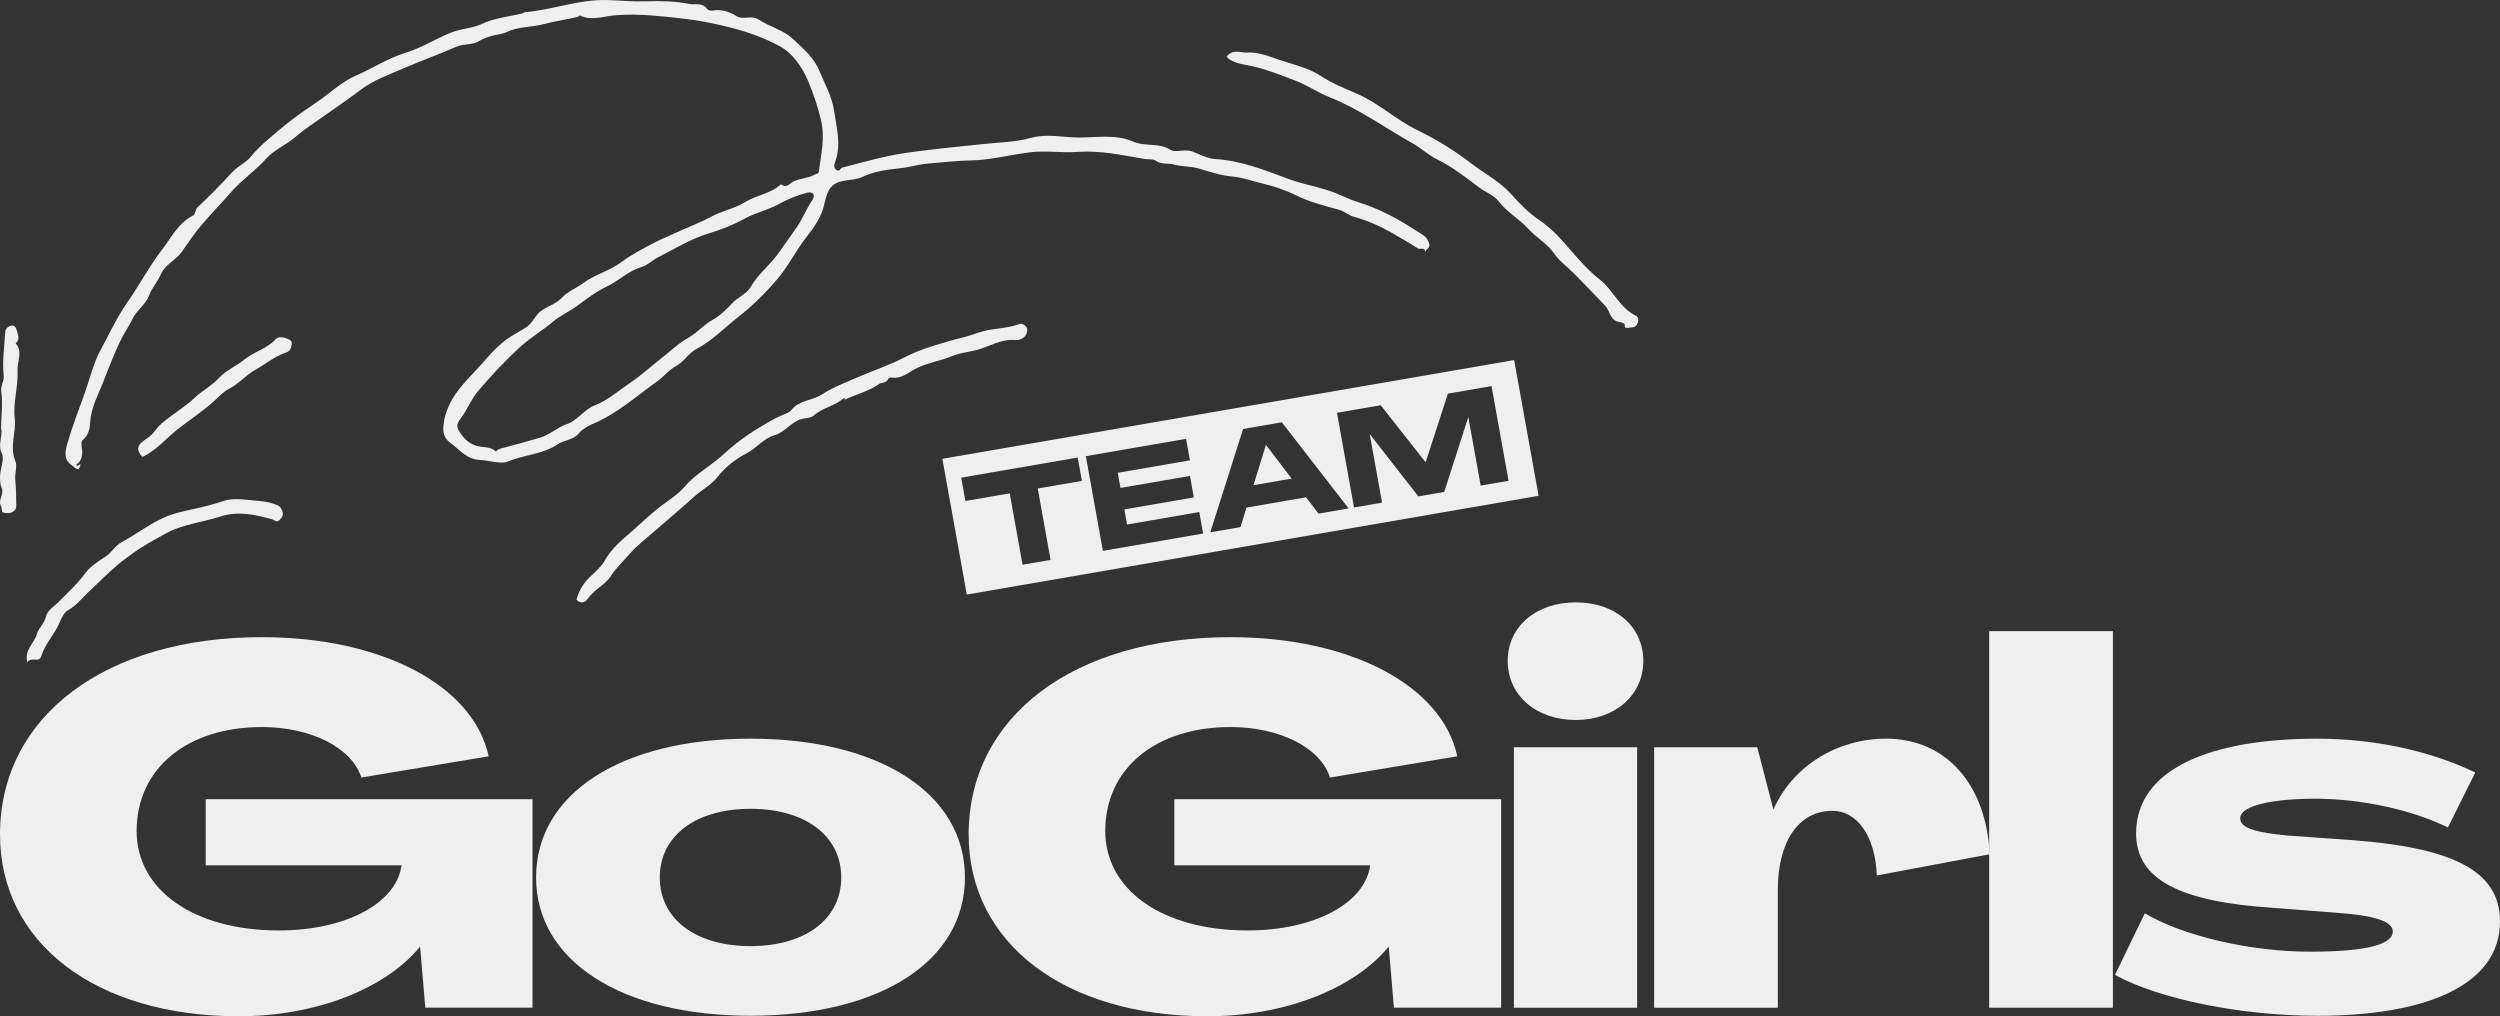
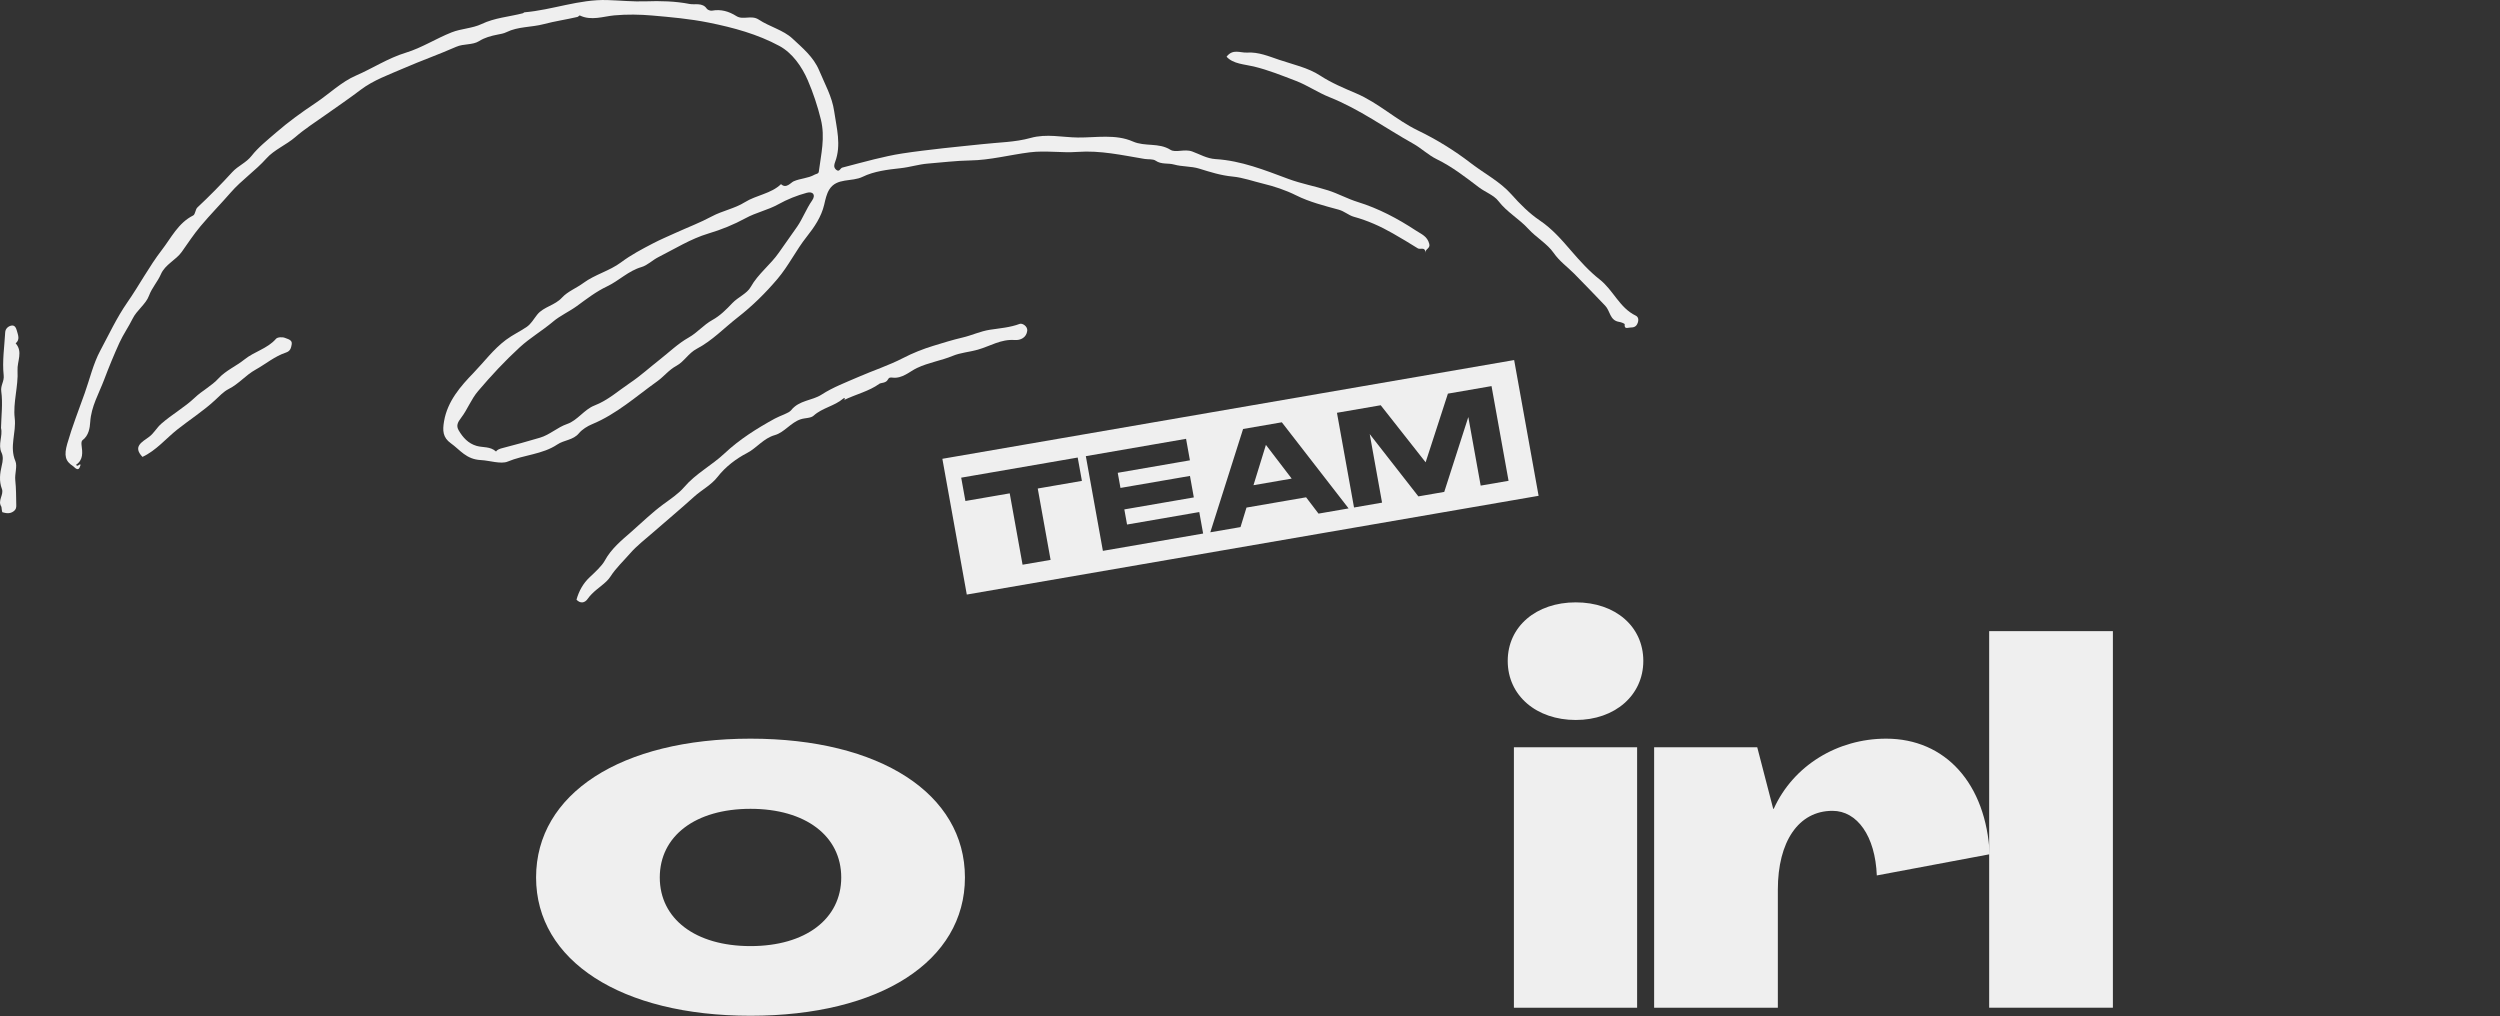
<svg xmlns="http://www.w3.org/2000/svg" width="123" height="50" viewBox="0 0 123 50" fill="none">
  <rect x="0" y="0" width="123" height="50" fill="#333333" stroke="none" />
-   <path d="M0 41.06C0 35.249 5.174 31.349 12.884 31.349C18.768 31.349 23.282 33.709 24.043 37.21L17.779 38.253C17.297 36.763 15.268 35.77 12.885 35.77C9.207 35.77 6.722 37.806 6.722 40.885C6.722 43.791 9.537 45.778 13.721 45.778C17.018 45.778 19.504 44.437 19.757 42.574H10.12V39.32H26.199V49.578H20.924L20.671 46.598H20.645C18.946 48.659 15.522 50 11.743 50C4.719 50 0.001 46.399 0.001 41.06H0Z" fill="#EFEFEF" />
  <path d="M26.375 43.171C26.375 39.048 30.559 36.342 36.925 36.342C43.29 36.342 47.475 39.048 47.475 43.171C47.475 47.293 43.29 49.975 36.925 49.975C30.559 49.975 26.375 47.268 26.375 43.171ZM41.389 43.171C41.389 41.135 39.639 39.794 36.925 39.794C34.21 39.794 32.461 41.135 32.461 43.171C32.461 45.207 34.21 46.548 36.925 46.548C39.639 46.548 41.389 45.207 41.389 43.171Z" fill="#EFEFEF" />
-   <path d="M47.657 41.06C47.657 35.249 52.831 31.349 60.541 31.349C66.425 31.349 70.939 33.709 71.7 37.21L65.437 38.253C64.954 36.763 62.926 35.77 60.542 35.77C56.864 35.77 54.379 37.806 54.379 40.885C54.379 43.791 57.194 45.778 61.378 45.778C64.676 45.778 67.161 44.437 67.414 42.574H57.777V39.32H73.856V49.578H68.581L68.328 46.598H68.302C66.603 48.659 63.179 50 59.401 50C52.376 50 47.658 46.399 47.658 41.06H47.657Z" fill="#EFEFEF" />
  <path d="M74.18 32.517C74.18 30.828 75.575 29.636 77.528 29.636C79.482 29.636 80.851 30.828 80.851 32.517C80.851 34.206 79.456 35.423 77.528 35.423C75.6 35.423 74.18 34.231 74.18 32.517ZM74.484 49.579V36.764H80.546V49.579H74.484Z" fill="#EFEFEF" />
  <path d="M97.893 42.029L92.339 43.072C92.263 41.136 91.376 39.893 90.158 39.893C88.484 39.893 87.47 41.409 87.47 43.768V49.579H81.383V36.764H86.456L87.242 39.794H87.268C88.231 37.658 90.412 36.342 92.797 36.342C95.714 36.342 97.717 38.552 97.895 42.029H97.893Z" fill="#EFEFEF" />
  <path d="M97.867 49.579V31.052H103.954V49.579H97.867Z" fill="#EFEFEF" />
-   <path d="M104.055 47.965L105.526 44.935C107.352 46.028 110.675 46.823 113.641 46.823C116.608 46.823 117.725 46.426 117.725 45.83C117.725 45.333 116.812 45.035 114.986 44.911L111.791 44.663C107.302 44.365 105.096 43.298 105.096 41.012C105.096 37.783 108.849 36.343 113.997 36.343C116.711 36.343 119.451 36.889 121.783 38.007L120.439 40.713C118.791 39.893 116.28 39.297 113.921 39.297C111.842 39.297 110.218 39.62 110.218 40.266C110.218 40.738 110.979 40.961 112.576 41.111L115.721 41.334C120.641 41.706 123 42.824 123 45.333C123 48.562 119.171 49.977 114.022 49.977C110.319 49.977 106.287 49.182 104.055 47.966V47.965Z" fill="#EFEFEF" />
  <path d="M62.283 21.888L61.671 23.872L63.551 23.547L62.283 21.888ZM62.283 21.888L61.671 23.872L63.551 23.547L62.283 21.888ZM74.496 17.715L46.364 22.573L47.566 29.252L75.699 24.394L74.496 17.715ZM51.689 27.547L50.31 27.784L49.678 24.273L47.498 24.649L47.291 23.501L53.023 22.511L53.23 23.66L51.057 24.035L51.689 27.547ZM54.262 27.102L53.423 22.443L58.354 21.59L58.544 22.648L54.993 23.262L55.127 24.006L58.546 23.416L58.736 24.473L55.317 25.063L55.451 25.807L59.004 25.193L59.194 26.25L54.262 27.102ZM64.871 25.27L64.26 24.467L61.327 24.973L61.033 25.933L59.547 26.189L61.16 21.106L63.066 20.777L66.351 25.014L64.871 25.27ZM72.849 23.892L72.241 20.518L71.057 24.202L69.784 24.422L67.39 21.357L67.997 24.73L66.618 24.969L65.778 20.309L67.931 19.938L70.141 22.745L71.237 19.367L73.383 18.996L74.221 23.656L72.849 23.892ZM61.671 23.872L63.551 23.547L62.283 21.888L61.671 23.872Z" fill="#EFEFEF" />
  <path d="M70.132 12.441C70.126 12.117 69.874 12.293 69.76 12.221C69.354 11.966 68.942 11.72 68.526 11.482C67.922 11.136 67.29 10.852 66.612 10.666C66.348 10.593 66.147 10.393 65.864 10.316C65.153 10.122 64.423 9.938 63.773 9.613C63.25 9.352 62.689 9.168 62.156 9.039C61.657 8.919 61.152 8.735 60.648 8.687C60.065 8.632 59.541 8.464 58.997 8.295C58.605 8.174 58.164 8.207 57.767 8.096C57.468 8.011 57.143 8.103 56.858 7.906C56.722 7.812 56.494 7.851 56.309 7.819C55.217 7.638 54.145 7.391 53.011 7.474C52.234 7.531 51.44 7.395 50.658 7.495C49.681 7.619 48.711 7.879 47.735 7.894C47.03 7.906 46.338 7.994 45.643 8.049C45.202 8.084 44.766 8.226 44.31 8.275C43.675 8.344 43.001 8.425 42.443 8.698C41.904 8.962 41.17 8.731 40.8 9.326C40.666 9.543 40.609 9.815 40.551 10.068C40.409 10.674 40.064 11.176 39.689 11.649C39.163 12.312 38.801 13.076 38.249 13.726C37.658 14.421 37.025 15.047 36.298 15.614C35.632 16.133 35.04 16.762 34.288 17.156C33.867 17.377 33.663 17.791 33.278 17.999C32.908 18.199 32.664 18.526 32.33 18.765C31.289 19.506 30.341 20.371 29.128 20.872C28.906 20.964 28.642 21.126 28.485 21.315C28.2 21.661 27.755 21.642 27.418 21.87C26.693 22.357 25.777 22.376 24.977 22.71C24.645 22.849 24.076 22.655 23.663 22.636C22.935 22.602 22.64 22.136 22.183 21.81C21.78 21.523 21.769 21.181 21.848 20.722C22.017 19.732 22.675 18.988 23.299 18.344C23.814 17.812 24.268 17.189 24.892 16.722C25.223 16.474 25.583 16.31 25.913 16.085C26.133 15.934 26.265 15.686 26.433 15.477C26.745 15.091 27.299 15.029 27.65 14.643C27.926 14.34 28.357 14.178 28.699 13.925C29.273 13.502 29.993 13.329 30.555 12.908C31.045 12.541 31.586 12.257 32.117 11.98C32.477 11.791 32.87 11.626 33.248 11.453C33.84 11.184 34.448 10.955 35.025 10.645C35.539 10.37 36.151 10.259 36.639 9.953C37.214 9.594 37.936 9.533 38.426 9.06C38.682 9.302 38.906 8.984 39.044 8.922C39.379 8.773 39.756 8.777 40.073 8.596C40.152 8.551 40.272 8.557 40.286 8.443C40.394 7.593 40.606 6.772 40.386 5.876C40.222 5.21 40.005 4.557 39.742 3.948C39.457 3.289 38.992 2.61 38.344 2.26C37.271 1.681 36.093 1.359 34.871 1.113C33.943 0.926 33.009 0.844 32.086 0.763C31.491 0.711 30.848 0.699 30.216 0.757C29.693 0.806 29.086 1.034 28.528 0.761C28.507 0.75 28.453 0.824 28.409 0.834C27.859 0.962 27.291 1.044 26.753 1.187C26.145 1.349 25.492 1.299 24.916 1.583C24.783 1.649 24.626 1.675 24.478 1.703C24.157 1.766 23.856 1.844 23.567 2.025C23.242 2.226 22.813 2.141 22.447 2.302C21.598 2.676 20.717 2.987 19.87 3.355C19.152 3.667 18.373 3.944 17.765 4.404C17.19 4.84 16.583 5.254 15.998 5.667C15.505 6.016 14.983 6.35 14.531 6.743C14.077 7.135 13.489 7.367 13.107 7.795C12.562 8.404 11.876 8.868 11.356 9.467C10.872 10.025 10.348 10.554 9.872 11.122C9.528 11.533 9.243 11.966 8.939 12.397C8.668 12.784 8.123 13.012 7.917 13.49C7.757 13.861 7.476 14.153 7.331 14.547C7.179 14.963 6.727 15.266 6.527 15.675C6.329 16.078 6.068 16.446 5.879 16.858C5.606 17.458 5.352 18.075 5.123 18.683C4.869 19.358 4.486 20 4.439 20.762C4.421 21.048 4.368 21.433 4.056 21.661C4.008 21.695 4.001 21.812 4.011 21.886C4.058 22.254 4.111 22.62 3.737 22.872C3.85 22.991 3.866 22.814 3.968 22.861C3.912 23.039 3.868 23.191 3.648 22.982C3.632 22.968 3.619 22.95 3.601 22.939C3.204 22.688 3.146 22.408 3.309 21.832C3.552 20.983 3.878 20.164 4.171 19.335C4.416 18.643 4.59 17.892 4.929 17.26C5.356 16.464 5.737 15.638 6.268 14.873C6.85 14.037 7.34 13.105 7.965 12.295C8.422 11.704 8.764 10.973 9.502 10.602C9.612 10.547 9.608 10.303 9.713 10.206C10.31 9.65 10.885 9.061 11.428 8.467C11.715 8.154 12.108 8.013 12.38 7.665C12.701 7.253 13.162 6.887 13.582 6.523C14.194 5.992 14.848 5.52 15.515 5.075C16.189 4.625 16.799 4.025 17.513 3.718C18.339 3.361 19.091 2.859 19.971 2.591C20.749 2.354 21.456 1.895 22.218 1.593C22.69 1.405 23.242 1.398 23.695 1.182C24.346 0.872 25.047 0.827 25.723 0.653C25.753 0.646 25.776 0.609 25.804 0.606C27.179 0.489 28.494 -0.041 29.886 0.003C30.508 0.022 31.148 0.088 31.757 0.066C32.495 0.039 33.228 0.058 33.932 0.196C34.186 0.246 34.564 0.113 34.773 0.427C34.816 0.49 34.952 0.538 35.031 0.524C35.475 0.443 35.862 0.56 36.231 0.792C36.565 1.001 36.964 0.722 37.331 0.965C37.858 1.314 38.542 1.479 38.988 1.896C39.477 2.353 40.027 2.802 40.303 3.466C40.577 4.126 40.938 4.752 41.041 5.472C41.16 6.303 41.402 7.131 41.088 7.97C41.042 8.096 41.003 8.228 41.132 8.345C41.3 8.496 41.336 8.273 41.441 8.246C41.968 8.113 42.489 7.962 43.017 7.836C43.466 7.727 43.919 7.623 44.375 7.553C45.05 7.449 45.729 7.371 46.408 7.293C47.051 7.219 47.695 7.163 48.337 7.092C49.128 7.003 49.946 7 50.702 6.788C51.496 6.566 52.267 6.758 53.031 6.766C53.928 6.774 54.894 6.589 55.736 6.961C56.34 7.227 57.004 7.004 57.588 7.371C57.84 7.529 58.276 7.315 58.655 7.452C59.03 7.588 59.372 7.801 59.812 7.828C61.064 7.905 62.22 8.368 63.383 8.801C64.016 9.037 64.694 9.159 65.341 9.366C65.839 9.525 66.295 9.782 66.804 9.939C67.823 10.254 68.765 10.753 69.661 11.342C69.945 11.528 70.222 11.622 70.32 11.999C70.382 12.236 70.108 12.241 70.132 12.441ZM24.405 22.218C24.461 22.121 24.59 22.078 24.741 22.04C25.353 21.886 25.958 21.712 26.564 21.535C27.052 21.393 27.415 21.027 27.911 20.857C28.402 20.689 28.752 20.143 29.241 19.954C29.916 19.692 30.411 19.234 30.983 18.85C31.507 18.499 31.961 18.082 32.451 17.699C32.924 17.328 33.364 16.899 33.883 16.607C34.314 16.364 34.616 15.983 35.04 15.749C35.43 15.535 35.732 15.229 36.034 14.91C36.309 14.62 36.752 14.446 36.934 14.121C37.299 13.468 37.906 13.03 38.324 12.425C38.614 12.005 38.929 11.569 39.218 11.155C39.485 10.772 39.666 10.28 39.953 9.868C40.15 9.585 39.996 9.403 39.694 9.485C39.208 9.617 38.738 9.804 38.288 10.054C37.781 10.336 37.2 10.451 36.675 10.739C36.111 11.046 35.493 11.299 34.847 11.491C33.986 11.749 33.197 12.245 32.384 12.655C32.1 12.798 31.859 13.052 31.562 13.139C30.914 13.327 30.455 13.812 29.865 14.092C29.336 14.341 28.86 14.708 28.386 15.055C28.004 15.333 27.557 15.53 27.21 15.824C26.682 16.271 26.082 16.618 25.57 17.088C24.836 17.762 24.168 18.481 23.526 19.236C23.174 19.648 23.003 20.145 22.689 20.553C22.516 20.779 22.434 20.945 22.568 21.174C22.771 21.521 23.035 21.818 23.448 21.938C23.757 22.028 24.119 21.953 24.404 22.215L24.405 22.218Z" fill="#EFEFEF" />
  <path d="M41.514 19.69C41.554 19.707 41.616 19.501 41.477 19.618C41.047 19.983 40.453 20.065 40.029 20.452C39.886 20.582 39.605 20.558 39.395 20.628C38.905 20.789 38.592 21.274 38.122 21.407C37.555 21.569 37.237 22.04 36.742 22.296C36.233 22.559 35.691 22.964 35.308 23.46C34.991 23.868 34.526 24.098 34.152 24.437C33.499 25.028 32.821 25.593 32.157 26.173C31.764 26.519 31.339 26.839 30.998 27.231C30.673 27.605 30.307 27.941 30.029 28.374C29.825 28.694 29.4 28.925 29.107 29.234C29.041 29.303 28.984 29.362 28.929 29.444C28.766 29.689 28.544 29.695 28.363 29.504C28.485 29.068 28.697 28.698 29.003 28.409C29.278 28.15 29.615 27.842 29.754 27.584C30.076 26.991 30.6 26.567 31.047 26.177C31.562 25.725 32.069 25.228 32.634 24.812C32.989 24.551 33.385 24.29 33.661 23.967C34.233 23.297 35.017 22.899 35.642 22.312C36.382 21.617 37.231 21.084 38.119 20.596C38.39 20.448 38.807 20.33 38.919 20.188C39.321 19.681 39.951 19.72 40.425 19.413C40.981 19.053 41.621 18.813 42.235 18.545C42.961 18.228 43.722 17.982 44.421 17.621C44.906 17.369 45.419 17.167 45.924 17.013C46.391 16.87 46.871 16.72 47.356 16.607C47.808 16.503 48.228 16.297 48.704 16.224C49.191 16.149 49.694 16.114 50.17 15.935C50.3 15.887 50.564 16.056 50.541 16.27C50.504 16.606 50.213 16.752 49.919 16.729C49.247 16.678 48.706 17.035 48.105 17.205C47.698 17.321 47.259 17.349 46.874 17.509C46.303 17.746 45.688 17.834 45.114 18.106C44.753 18.278 44.394 18.638 43.913 18.579C43.815 18.567 43.737 18.563 43.68 18.679C43.594 18.853 43.339 18.828 43.266 18.881C42.756 19.251 42.132 19.389 41.516 19.686L41.514 19.69Z" fill="#EFEFEF" />
  <path d="M60.346 2.792C60.655 2.385 61.02 2.607 61.357 2.587C61.915 2.551 62.421 2.769 62.931 2.941C63.616 3.173 64.362 3.332 64.949 3.717C65.515 4.087 66.13 4.339 66.726 4.595C67.83 5.068 68.684 5.898 69.755 6.416C70.675 6.86 71.562 7.407 72.368 8.029C73.031 8.54 73.802 8.934 74.357 9.559C74.783 10.038 75.237 10.496 75.755 10.845C76.368 11.258 76.845 11.808 77.295 12.332C77.73 12.838 78.204 13.359 78.694 13.741C79.379 14.276 79.675 15.143 80.48 15.53C80.598 15.588 80.634 15.719 80.577 15.883C80.506 16.083 80.379 16.113 80.203 16.116C80.077 16.119 79.91 16.214 79.935 15.954C79.939 15.922 79.763 15.851 79.664 15.837C79.198 15.769 79.223 15.296 78.978 15.044C78.47 14.517 77.966 13.984 77.449 13.464C77.114 13.128 76.724 12.853 76.439 12.442C76.12 11.985 75.579 11.685 75.196 11.263C74.743 10.766 74.14 10.438 73.724 9.895C73.496 9.598 73.071 9.453 72.756 9.212C72.096 8.711 71.441 8.2 70.694 7.836C70.263 7.626 69.932 7.293 69.525 7.066C68.154 6.3 66.886 5.367 65.403 4.778C64.849 4.558 64.316 4.192 63.764 3.981C63.09 3.723 62.405 3.445 61.685 3.271C61.227 3.161 60.677 3.15 60.349 2.793L60.346 2.792Z" fill="#EFEFEF" />
-   <path d="M1.343 32.598C1.189 31.962 1.692 31.646 1.818 31.189C1.902 30.886 2.186 30.679 2.258 30.351C2.329 30.019 2.658 29.842 2.882 29.615C3.335 29.159 3.807 28.733 4.191 28.206C4.434 27.873 4.821 27.625 5.181 27.392C5.495 27.188 5.658 26.851 5.997 26.667C6.71 26.28 7.361 25.777 8.098 25.45C8.706 25.179 9.401 25.093 10.056 24.921C10.352 24.843 10.651 24.768 10.938 24.666C11.408 24.498 11.892 24.566 12.36 24.61C12.772 24.649 13.195 24.672 13.602 24.837C13.805 24.919 13.847 25.03 13.897 25.174C13.953 25.333 13.88 25.455 13.757 25.578C13.598 25.733 13.509 25.583 13.382 25.548C12.539 25.312 11.699 25.13 10.816 25.419C9.944 25.705 8.994 25.79 8.185 26.232C7.573 26.565 6.953 26.899 6.39 27.328C6.197 27.475 5.994 27.61 5.803 27.776C5.286 28.225 4.797 28.698 4.307 29.174C3.999 29.474 3.729 29.812 3.327 30.036C3.169 30.123 3.02 30.415 2.936 30.616C2.691 31.21 2.214 31.673 2.025 32.293C1.919 32.639 1.508 32.277 1.343 32.598Z" fill="#EFEFEF" />
  <path d="M7.009 22.479C6.52 21.968 6.988 21.75 7.338 21.491C7.576 21.314 7.706 21.049 7.933 20.85C8.461 20.387 9.089 20.036 9.579 19.569C9.949 19.216 10.411 18.991 10.759 18.609C11.103 18.233 11.62 18.014 12.027 17.686C12.511 17.295 13.16 17.155 13.583 16.666C13.655 16.584 13.9 16.572 14.021 16.624C14.149 16.681 14.394 16.716 14.352 16.941C14.322 17.1 14.3 17.269 14.071 17.345C13.515 17.528 13.069 17.913 12.573 18.188C12.084 18.459 11.748 18.89 11.256 19.136C10.998 19.265 10.79 19.495 10.573 19.694C10.005 20.219 9.348 20.64 8.743 21.117C8.166 21.572 7.69 22.162 7.01 22.479H7.009Z" fill="#EFEFEF" />
  <path d="M0.05 21.055C0.063 20.453 0.144 19.842 0.062 19.253C0.021 18.956 0.215 18.766 0.181 18.466C0.106 17.77 0.216 17.056 0.256 16.35C0.265 16.178 0.393 16.061 0.54 16.023C0.724 15.976 0.793 16.13 0.832 16.278C0.888 16.489 0.992 16.707 0.77 16.892C1.141 17.31 0.838 17.778 0.863 18.22C0.906 19.01 0.635 19.814 0.724 20.572C0.809 21.284 0.453 21.973 0.757 22.687C0.863 22.937 0.717 23.308 0.752 23.632C0.796 24.038 0.792 24.451 0.801 24.86C0.803 24.969 0.791 25.064 0.675 25.152C0.491 25.291 0.306 25.254 0.126 25.205C0.086 25.194 0.082 24.954 0.07 24.936C-0.137 24.628 0.204 24.343 0.093 24.053C-0.053 23.671 -0.004 23.286 0.086 22.907C0.139 22.687 0.171 22.47 0.076 22.271C-0.114 21.869 0.146 21.453 0.05 21.056V21.055Z" fill="#EFEFEF" />
</svg>